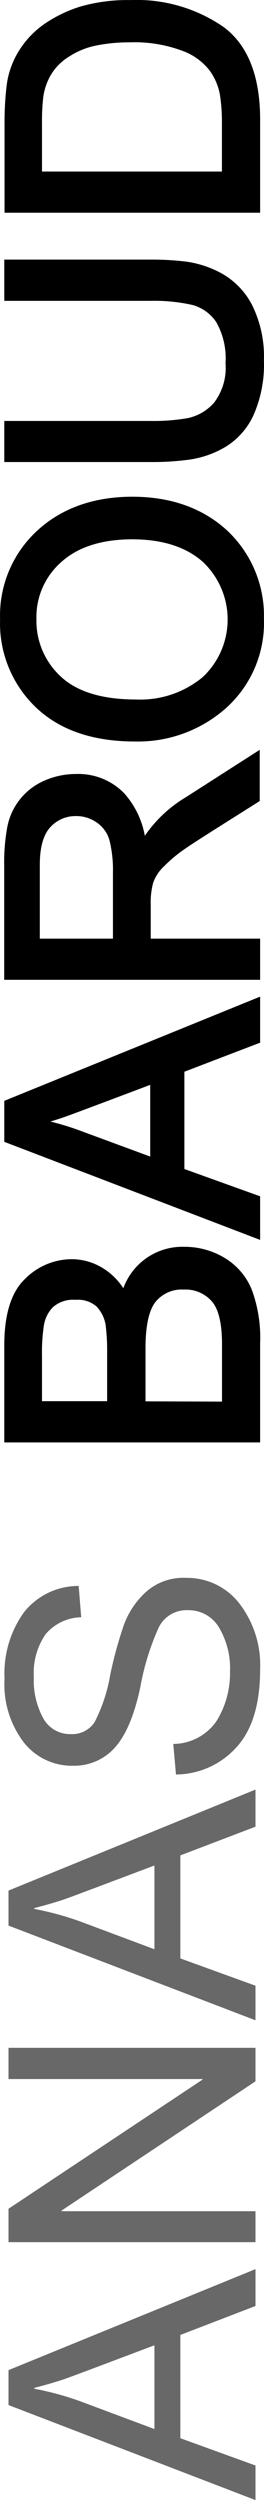
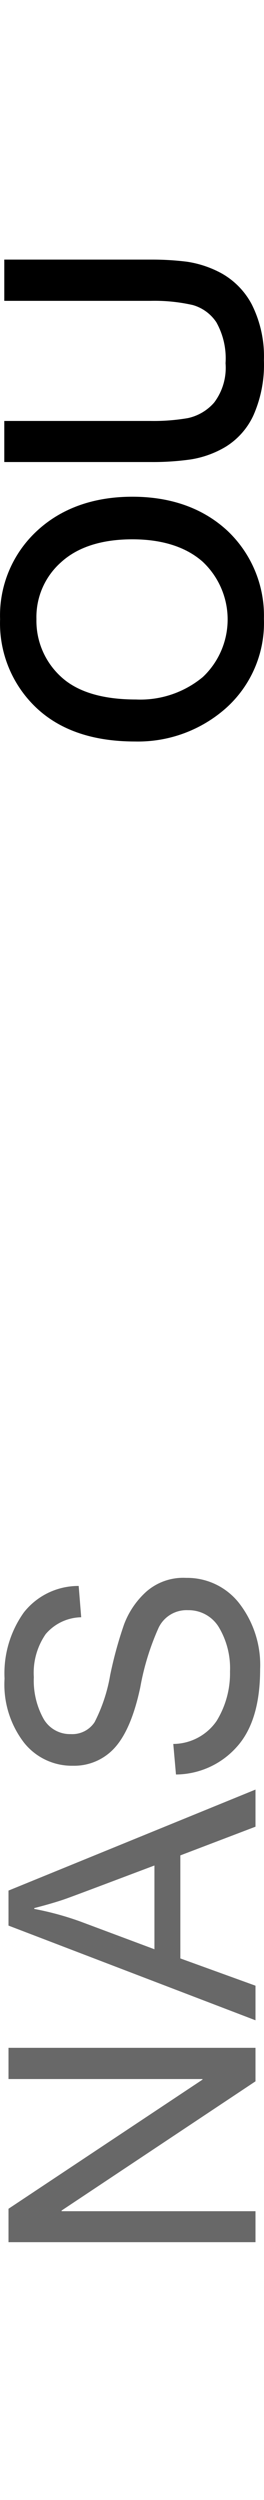
<svg xmlns="http://www.w3.org/2000/svg" id="Layer_1" data-name="Layer 1" viewBox="0 0 31.37 297">
  <defs>
    <style>.cls-1{isolation:isolate;opacity:0.59;}</style>
  </defs>
-   <path class="cls-1" d="M4.1,285.71,33.45,297v-4.11l-8.93-3.24V277.38l8.93-3.44v-4.38l-29.35,12Zm17.34,2.85-8.79-3.29a35.13,35.13,0,0,0-5.49-1.5v-.1c1.44-.37,2.59-.71,3.45-1s4.47-1.66,10.83-4.06Z" transform="translate(-3.09 0.01)" />
  <polygon class="cls-1" points="24.06 246.99 24.06 247.06 1.01 262.4 1.01 266.37 30.36 266.37 30.36 262.69 7.32 262.69 7.32 262.61 30.36 247.26 30.36 243.28 1.01 243.28 1.01 246.99 24.06 246.99" />
  <path class="cls-1" d="M4.1,228.75,33.45,240v-4.11l-8.93-3.24V220.41L33.45,217v-4.41l-29.35,12Zm17.34,2.81-8.79-3.29a35.13,35.13,0,0,0-5.49-1.5v-.1c1.44-.37,2.59-.71,3.45-1s4.47-1.66,10.83-4.06Z" transform="translate(-3.09 0.01)" />
  <path class="cls-1" d="M17.82,193a48,48,0,0,0-1.64,6,19.29,19.29,0,0,1-1.85,5.58A3.17,3.17,0,0,1,11.5,206a3.61,3.61,0,0,1-3.27-1.88,9.37,9.37,0,0,1-1.12-4.89,8.09,8.09,0,0,1,1.41-5.11,5.67,5.67,0,0,1,4.22-2l-.3-3.72a8.24,8.24,0,0,0-6.52,3.15,12.47,12.47,0,0,0-2.29,7.86A11.35,11.35,0,0,0,5.93,207a7.25,7.25,0,0,0,5.83,2.76,6.47,6.47,0,0,0,5-2.18q1.95-2.19,3-7.14a30.2,30.2,0,0,1,2.17-7.06,3.67,3.67,0,0,1,3.5-2.1,4.19,4.19,0,0,1,3.65,2,9.51,9.51,0,0,1,1.34,5.28,10.82,10.82,0,0,1-1.6,5.89,6.3,6.3,0,0,1-5.14,2.72L24,210.8a9.75,9.75,0,0,0,7.19-3.24Q34,204.49,34,198.3a12,12,0,0,0-2.5-7.86,7.84,7.84,0,0,0-6.29-3,6.65,6.65,0,0,0-4.75,1.65A9.93,9.93,0,0,0,17.82,193Z" transform="translate(-3.09 0.01)" />
-   <path d="M17.72,153a7.6,7.6,0,0,0-2.32-2.3,7.06,7.06,0,0,0-3.81-1.12,7.84,7.84,0,0,0-5.51,2.33c-1.65,1.55-2.48,4.21-2.48,7.9v11.54H34V159.56a16.51,16.51,0,0,0-1-6.38,7.85,7.85,0,0,0-3.23-3.76,9.21,9.21,0,0,0-4.79-1.31,7.46,7.46,0,0,0-7.2,4.83Zm-3.08,2.29a4.16,4.16,0,0,1,1,2.1,24.27,24.27,0,0,1,.18,3.19v5.87H8.08v-5.37a21.69,21.69,0,0,1,.22-3.6,4,4,0,0,1,1.07-2.19,3.63,3.63,0,0,1,2.72-.88A3.34,3.34,0,0,1,14.64,155.27Zm5.74,11.18v-6.31c0-2.68.41-4.54,1.21-5.53a4,4,0,0,1,3.33-1.44,4.14,4.14,0,0,1,3.33,1.39c.81.91,1.22,2.63,1.22,5.11v6.81Z" transform="translate(-3.09 0.01)" />
-   <path d="M3.6,135.64,34,147.29v-5.18L25,138.87V127.31L34,123.86v-5.47L3.6,130.77Zm5.47-2.41c.66-.2,1.23-.38,1.71-.55.82-.29,4.05-1.5,10.16-3.81v8.52l-8.12-3A31.22,31.22,0,0,0,9.07,133.23Z" transform="translate(-3.09 0.01)" />
-   <path d="M20.3,99.28a10.37,10.37,0,0,0-2.48-5.08,7.61,7.61,0,0,0-5.7-2.26,9.27,9.27,0,0,0-3.71.77,7.52,7.52,0,0,0-4.47,5.62,23.25,23.25,0,0,0-.35,4.56v13.5H34V111.5H21v-4a9.1,9.1,0,0,1,.28-2.6,4.84,4.84,0,0,1,1.31-2,16.58,16.58,0,0,1,2.63-2.17c1-.7,3.91-2.53,8.5-5.43l.23-.15V89.07l-8.76,5.62A15.6,15.6,0,0,0,20.3,99.28Zm-5.68-1.55a3.79,3.79,0,0,1,1.48,2.09,14.66,14.66,0,0,1,.41,3.85v7.83H7.82v-8.77c0-2.1.43-3.6,1.26-4.48a4,4,0,0,1,3-1.31A4.21,4.21,0,0,1,14.62,97.73Z" transform="translate(-3.09 0.01)" />
  <path d="M3.1,73.56A13.82,13.82,0,0,0,7.41,84.08c2.85,2.69,6.8,4,11.73,4a15.74,15.74,0,0,0,10.84-4,13.59,13.59,0,0,0,4.47-10.57,13.88,13.88,0,0,0-4.31-10.44C27.29,60.41,23.48,59,18.82,59S10.31,60.41,7.44,63.1A13.69,13.69,0,0,0,3.1,73.56Zm15.72-9.5c3.57,0,6.39.92,8.36,2.67A9.41,9.41,0,0,1,27.61,80h0c-.14.15-.28.29-.43.43a11.61,11.61,0,0,1-7.92,2.66c-4,0-7-.91-8.93-2.71a9,9,0,0,1-2.91-6.84,8.69,8.69,0,0,1,2.92-6.75C12.29,65,15.14,64.06,18.82,64.06Z" transform="translate(-3.09 0.01)" />
  <path d="M21,35.73a20.51,20.51,0,0,1,5,.5,5,5,0,0,1,2.8,2.05,8.77,8.77,0,0,1,1.09,4.86,6.86,6.86,0,0,1-1.35,4.67,5.74,5.74,0,0,1-3.12,1.85A23.91,23.91,0,0,1,21,50H3.6v4.88H21.08a31.9,31.9,0,0,0,4.68-.31,11.65,11.65,0,0,0,4.14-1.5,8.64,8.64,0,0,0,3.3-3.73,14.89,14.89,0,0,0,1.25-6.55A13.78,13.78,0,0,0,33,36.14a9.09,9.09,0,0,0-3.59-3.68,12.38,12.38,0,0,0-4.12-1.38,33.55,33.55,0,0,0-4.25-.25H3.6v4.9Z" transform="translate(-3.09 0.01)" />
-   <path d="M12.67.76A15.74,15.74,0,0,0,8.29,2.89a10.85,10.85,0,0,0-3,3.22A10.07,10.07,0,0,0,3.9,10a36.31,36.31,0,0,0-.27,4.66V25.26H34V14.18c0-5.16-1.47-8.87-4.37-11A18.12,18.12,0,0,0,18.58,0,20.32,20.32,0,0,0,12.67.76ZM28,8.37a7,7,0,0,1,1.22,2.86,21,21,0,0,1,.24,3.36v5.78H8.08V14.71a25.33,25.33,0,0,1,.16-3.26A7.27,7.27,0,0,1,9.07,9a6.35,6.35,0,0,1,2.14-2.23,9.19,9.19,0,0,1,3.31-1.37,19.79,19.79,0,0,1,4-.38,16.12,16.12,0,0,1,6.22,1A7.19,7.19,0,0,1,28,8.37Z" transform="translate(-3.09 0.01)" />
</svg>